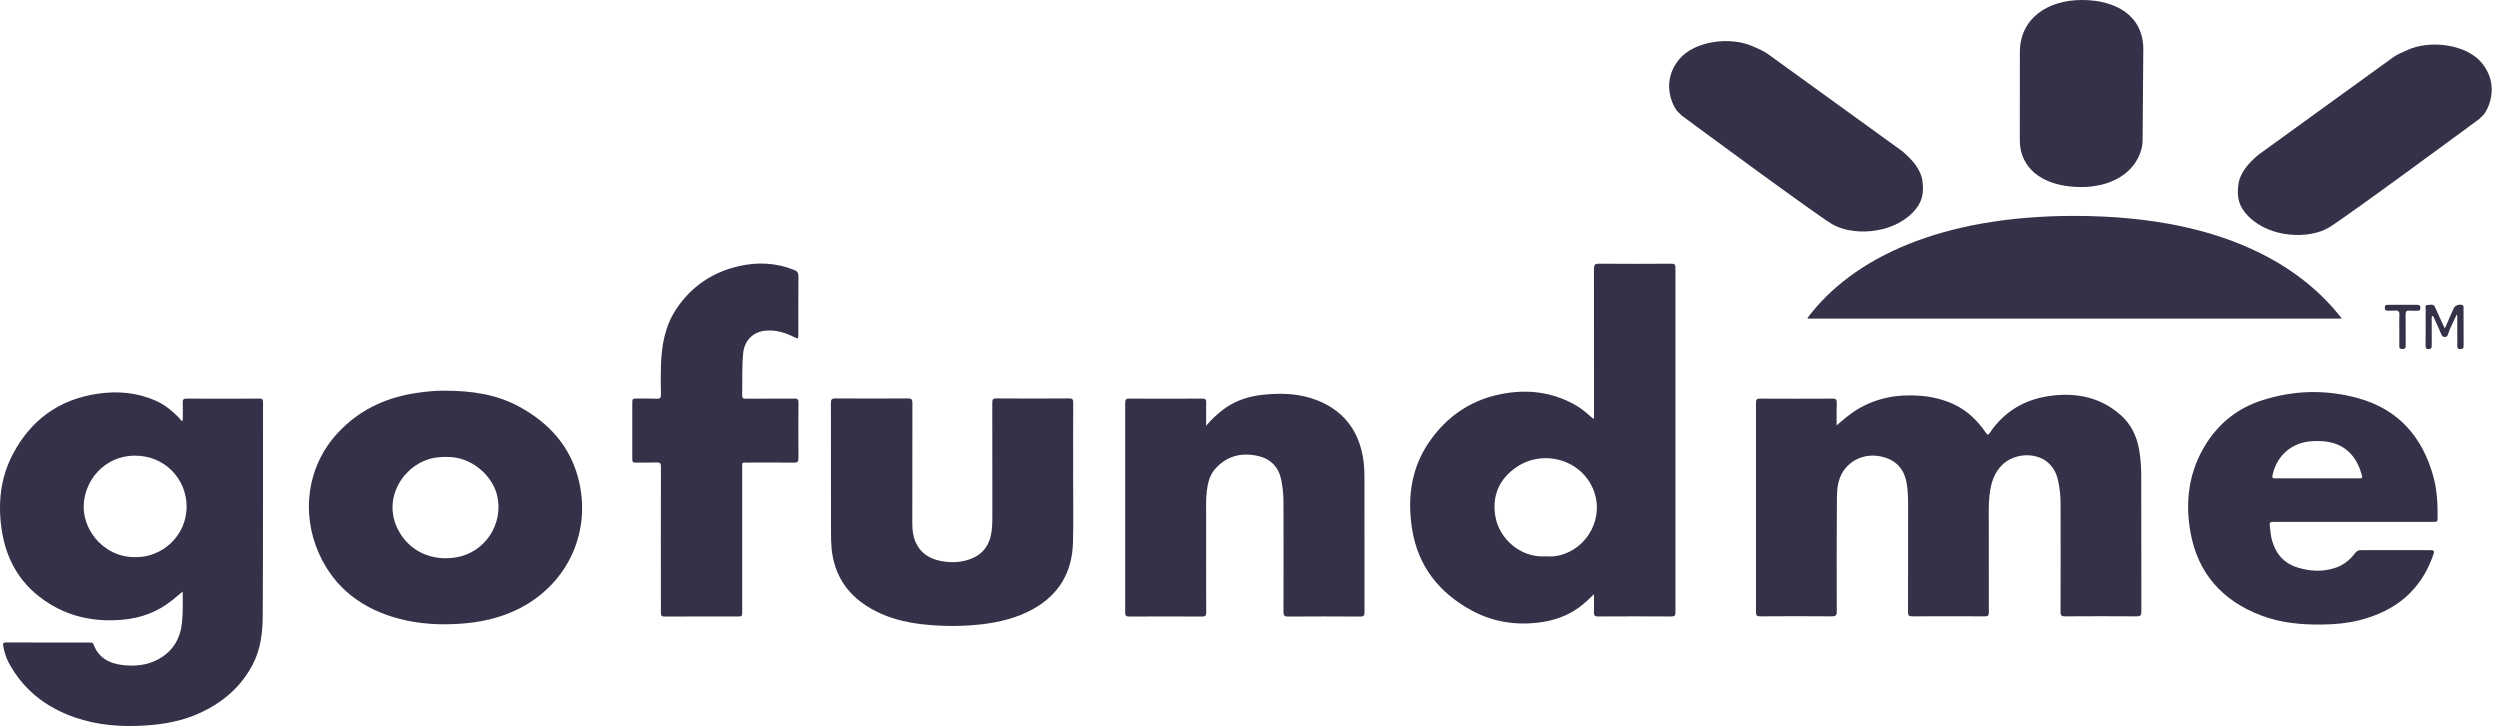
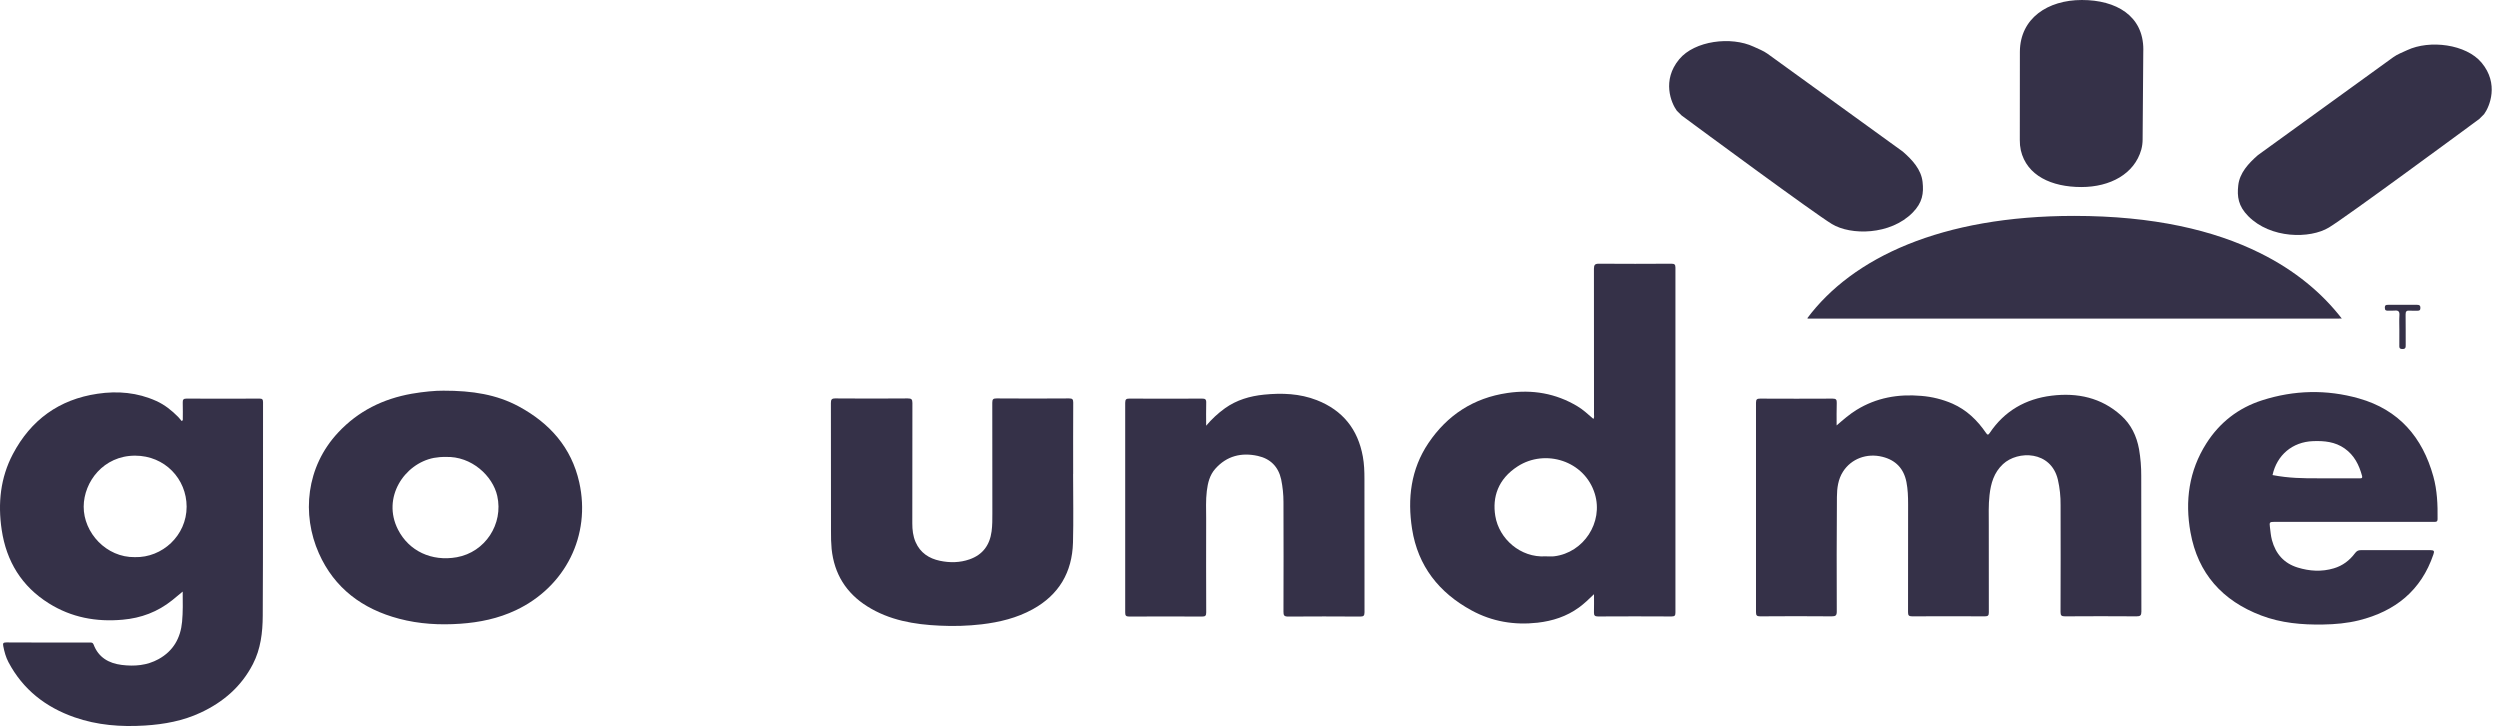
<svg xmlns="http://www.w3.org/2000/svg" width="103" height="30" viewBox="0 0 103 30" fill="none">
-   <path d="M100.73 13.529C100.86 13.232 100.974 12.961 101.097 12.693C101.151 12.578 101.339 12.521 101.452 12.569C101.518 12.595 101.498 12.649 101.498 12.693C101.498 13.213 101.498 13.733 101.501 14.252C101.501 14.35 101.47 14.382 101.37 14.382C101.271 14.382 101.24 14.348 101.24 14.25C101.244 13.882 101.242 13.514 101.24 13.145C101.24 13.088 101.253 13.029 101.216 12.955C101.1 13.234 100.951 13.483 100.863 13.758C100.842 13.823 100.822 13.877 100.739 13.884C100.656 13.89 100.615 13.854 100.584 13.778C100.493 13.56 100.394 13.345 100.295 13.129C100.277 13.088 100.268 13.035 100.205 13.011C100.171 13.076 100.187 13.147 100.187 13.214C100.185 13.554 100.183 13.896 100.187 14.236C100.187 14.336 100.165 14.382 100.052 14.382C99.939 14.381 99.935 14.32 99.935 14.237C99.937 13.739 99.935 13.241 99.938 12.743C99.938 12.678 99.895 12.567 100.016 12.567C100.123 12.567 100.257 12.499 100.327 12.659C100.44 12.919 100.562 13.177 100.68 13.435C100.693 13.46 100.707 13.483 100.73 13.529Z" fill="#353148" />
  <path d="M98.853 13.59C98.853 13.39 98.843 13.189 98.856 12.99C98.868 12.828 98.806 12.779 98.653 12.797C98.568 12.807 98.48 12.794 98.393 12.8C98.301 12.805 98.255 12.784 98.255 12.677C98.255 12.563 98.312 12.558 98.397 12.559C98.793 12.561 99.189 12.562 99.585 12.559C99.679 12.559 99.722 12.585 99.721 12.689C99.719 12.793 99.667 12.804 99.586 12.802C99.483 12.798 99.379 12.808 99.277 12.799C99.151 12.787 99.108 12.829 99.111 12.96C99.119 13.376 99.111 13.792 99.115 14.209C99.115 14.309 99.117 14.383 98.975 14.38C98.833 14.377 98.852 14.294 98.852 14.208C98.853 14.002 98.853 13.795 98.853 13.59Z" fill="#353148" />
  <path d="M75.669 17.528C75.948 17.286 76.201 17.066 76.486 16.89C77.307 16.384 78.204 16.228 79.154 16.31C79.598 16.345 80.033 16.453 80.441 16.63C81.028 16.89 81.464 17.313 81.821 17.833C81.88 17.919 81.91 17.936 81.977 17.837C82.585 16.93 83.456 16.433 84.526 16.302C85.585 16.172 86.571 16.379 87.388 17.115C87.801 17.486 88.031 17.965 88.129 18.509C88.191 18.872 88.221 19.239 88.219 19.606C88.223 21.47 88.219 23.334 88.225 25.198C88.225 25.357 88.18 25.393 88.026 25.393C87.042 25.386 86.059 25.386 85.076 25.393C84.933 25.393 84.894 25.359 84.894 25.214C84.9 23.746 84.9 22.278 84.896 20.81C84.9 20.458 84.863 20.107 84.785 19.764C84.501 18.561 83.132 18.553 82.522 19.123C82.147 19.473 82.022 19.919 81.968 20.402C81.921 20.812 81.939 21.224 81.938 21.635C81.936 22.833 81.937 24.03 81.94 25.227C81.94 25.351 81.912 25.394 81.779 25.393C80.779 25.388 79.78 25.388 78.78 25.393C78.64 25.393 78.611 25.35 78.611 25.218C78.616 23.734 78.614 22.25 78.614 20.765C78.614 20.461 78.603 20.159 78.545 19.86C78.436 19.304 78.103 18.956 77.555 18.82C76.909 18.659 76.271 18.902 75.932 19.431C75.728 19.749 75.684 20.114 75.681 20.475C75.67 22.047 75.668 23.618 75.675 25.189C75.675 25.358 75.629 25.394 75.467 25.393C74.484 25.385 73.501 25.385 72.517 25.393C72.38 25.393 72.347 25.354 72.347 25.22C72.351 22.343 72.351 19.466 72.347 16.59C72.347 16.449 72.392 16.422 72.522 16.423C73.517 16.428 74.511 16.428 75.505 16.423C75.646 16.423 75.678 16.466 75.674 16.598C75.664 16.894 75.669 17.192 75.669 17.528Z" fill="#353148" />
  <path d="M65.673 24.481C65.468 24.679 65.271 24.871 65.048 25.032C64.541 25.399 63.968 25.584 63.349 25.655C62.39 25.763 61.477 25.61 60.632 25.151C59.289 24.421 58.418 23.323 58.178 21.796C57.982 20.544 58.126 19.332 58.851 18.255C59.629 17.101 60.712 16.395 62.106 16.191C63.133 16.04 64.099 16.203 64.993 16.74C65.231 16.882 65.432 17.074 65.65 17.26C65.69 17.195 65.673 17.13 65.673 17.071C65.673 15.072 65.672 13.073 65.67 11.074C65.67 10.909 65.714 10.864 65.879 10.865C66.873 10.873 67.868 10.871 68.861 10.865C68.987 10.865 69.028 10.895 69.028 11.028C69.024 15.762 69.024 20.497 69.028 25.232C69.028 25.354 69.004 25.398 68.869 25.398C67.859 25.392 66.848 25.392 65.837 25.398C65.707 25.398 65.668 25.357 65.671 25.231C65.678 24.981 65.673 24.732 65.673 24.481ZM63.676 22.921C63.795 22.921 63.916 22.933 64.034 22.919C65.247 22.771 66.066 21.521 65.707 20.346C65.287 18.975 63.659 18.486 62.531 19.212C61.71 19.74 61.481 20.491 61.606 21.257C61.759 22.201 62.647 22.986 63.676 22.921Z" fill="#353148" />
  <path d="M18.271 16.096C19.466 16.094 20.461 16.254 21.375 16.746C22.647 17.433 23.544 18.437 23.865 19.872C24.354 22.062 23.295 24.176 21.253 25.141C20.528 25.483 19.759 25.643 18.962 25.698C18.111 25.757 17.27 25.71 16.445 25.492C14.935 25.094 13.777 24.236 13.137 22.794C12.426 21.194 12.605 19.239 13.932 17.82C14.762 16.932 15.783 16.431 16.966 16.221C17.453 16.137 17.943 16.092 18.271 16.096ZM18.361 18.827C18.199 18.823 18.036 18.836 17.876 18.865C16.656 19.103 15.728 20.502 16.396 21.816C16.847 22.703 17.784 23.143 18.82 22.958C19.991 22.748 20.746 21.589 20.487 20.433C20.304 19.614 19.432 18.786 18.361 18.826V18.827Z" fill="#353148" />
  <path d="M49.694 17.54C49.922 17.268 50.183 17.025 50.472 16.818C50.952 16.477 51.497 16.318 52.078 16.259C52.82 16.185 53.552 16.213 54.254 16.487C55.321 16.905 55.946 17.687 56.149 18.811C56.205 19.116 56.215 19.422 56.215 19.731C56.213 21.562 56.214 23.393 56.218 25.223C56.218 25.368 56.179 25.402 56.037 25.402C55.048 25.395 54.059 25.395 53.07 25.402C52.905 25.402 52.878 25.351 52.879 25.201C52.884 23.695 52.884 22.189 52.879 20.683C52.879 20.37 52.847 20.058 52.784 19.751C52.669 19.224 52.335 18.897 51.823 18.784C51.148 18.634 50.541 18.781 50.067 19.317C49.839 19.575 49.762 19.894 49.721 20.227C49.673 20.61 49.694 20.995 49.694 21.379C49.691 22.663 49.691 23.947 49.696 25.23C49.696 25.364 49.663 25.402 49.525 25.402C48.525 25.396 47.526 25.396 46.526 25.402C46.386 25.402 46.357 25.36 46.358 25.228C46.361 22.352 46.361 19.476 46.358 16.599C46.358 16.453 46.398 16.421 46.539 16.422C47.533 16.428 48.527 16.428 49.521 16.422C49.651 16.422 49.701 16.449 49.696 16.589C49.686 16.893 49.694 17.195 49.694 17.54Z" fill="#353148" />
  <path d="M44.212 19.527C44.212 20.47 44.232 21.412 44.207 22.355C44.174 23.573 43.631 24.506 42.547 25.102C41.892 25.462 41.183 25.634 40.445 25.722C39.873 25.788 39.297 25.806 38.723 25.777C37.67 25.73 36.643 25.557 35.73 24.981C34.859 24.432 34.37 23.644 34.263 22.618C34.242 22.375 34.233 22.132 34.237 21.889C34.237 20.128 34.237 18.367 34.233 16.606C34.233 16.462 34.263 16.414 34.417 16.415C35.412 16.423 36.406 16.423 37.4 16.415C37.547 16.415 37.592 16.448 37.591 16.602C37.586 18.255 37.589 19.907 37.587 21.56C37.587 21.828 37.615 22.088 37.723 22.335C37.915 22.776 38.276 23.011 38.727 23.105C39.133 23.19 39.547 23.185 39.946 23.045C40.492 22.854 40.779 22.455 40.854 21.89C40.887 21.642 40.885 21.394 40.885 21.145C40.885 19.628 40.887 18.111 40.882 16.594C40.882 16.45 40.918 16.414 41.061 16.415C42.055 16.422 43.05 16.422 44.044 16.415C44.177 16.415 44.218 16.446 44.217 16.584C44.211 17.564 44.214 18.545 44.214 19.526L44.212 19.527Z" fill="#353148" />
-   <path d="M96.975 21.501H93.699C93.51 21.501 93.495 21.52 93.52 21.708C93.544 21.89 93.556 22.073 93.604 22.252C93.757 22.817 94.097 23.208 94.665 23.383C95.157 23.534 95.654 23.564 96.154 23.415C96.517 23.308 96.802 23.09 97.025 22.793C97.09 22.707 97.154 22.665 97.266 22.666C98.222 22.67 99.178 22.67 100.135 22.666C100.292 22.666 100.301 22.712 100.256 22.843C99.752 24.331 98.685 25.184 97.189 25.558C96.703 25.678 96.209 25.722 95.707 25.73C94.839 25.745 93.983 25.669 93.167 25.36C91.566 24.754 90.552 23.628 90.248 21.933C90.015 20.64 90.184 19.397 90.902 18.268C91.451 17.404 92.223 16.805 93.197 16.493C94.515 16.07 95.857 16.038 97.186 16.415C98.832 16.88 99.807 18.014 100.254 19.63C100.413 20.204 100.436 20.792 100.428 21.384C100.428 21.514 100.351 21.501 100.268 21.501L96.975 21.501ZM95.464 19.706C96.04 19.706 96.615 19.706 97.192 19.706C97.26 19.706 97.349 19.725 97.316 19.605C97.195 19.155 96.995 18.756 96.601 18.478C96.207 18.2 95.76 18.157 95.297 18.175C94.449 18.207 93.809 18.746 93.628 19.573C93.602 19.692 93.634 19.708 93.739 19.707C94.313 19.704 94.889 19.706 95.464 19.706Z" fill="#353148" />
-   <path d="M27.227 22.216C27.227 21.22 27.225 20.223 27.23 19.225C27.23 19.092 27.198 19.048 27.061 19.053C26.767 19.064 26.474 19.053 26.18 19.058C26.081 19.06 26.05 19.028 26.05 18.928C26.053 18.137 26.053 17.346 26.05 16.555C26.05 16.443 26.089 16.419 26.191 16.421C26.479 16.427 26.768 16.413 27.055 16.427C27.206 16.434 27.234 16.381 27.231 16.244C27.222 15.849 27.218 15.453 27.231 15.058C27.257 14.233 27.396 13.43 27.863 12.731C28.484 11.801 29.356 11.21 30.451 10.963C31.219 10.79 31.975 10.825 32.714 11.119C32.853 11.174 32.898 11.243 32.896 11.391C32.888 12.177 32.892 12.962 32.892 13.748C32.892 13.974 32.892 13.975 32.697 13.878C32.348 13.702 31.985 13.597 31.588 13.619C31.04 13.65 30.668 14.018 30.617 14.562C30.564 15.135 30.59 15.709 30.577 16.281C30.574 16.398 30.613 16.427 30.725 16.426C31.393 16.421 32.062 16.426 32.729 16.421C32.854 16.421 32.898 16.45 32.897 16.583C32.89 17.347 32.89 18.111 32.897 18.875C32.897 19.014 32.864 19.063 32.715 19.061C32.075 19.053 31.434 19.056 30.792 19.058C30.553 19.058 30.579 19.032 30.579 19.279C30.579 21.246 30.579 23.212 30.579 25.178C30.579 25.399 30.579 25.399 30.358 25.399C29.37 25.399 28.381 25.396 27.392 25.402C27.264 25.402 27.227 25.369 27.229 25.239C27.23 24.232 27.227 23.224 27.227 22.216Z" fill="#353148" />
+   <path d="M96.975 21.501H93.699C93.51 21.501 93.495 21.52 93.52 21.708C93.544 21.89 93.556 22.073 93.604 22.252C93.757 22.817 94.097 23.208 94.665 23.383C95.157 23.534 95.654 23.564 96.154 23.415C96.517 23.308 96.802 23.09 97.025 22.793C97.09 22.707 97.154 22.665 97.266 22.666C98.222 22.67 99.178 22.67 100.135 22.666C100.292 22.666 100.301 22.712 100.256 22.843C99.752 24.331 98.685 25.184 97.189 25.558C96.703 25.678 96.209 25.722 95.707 25.73C94.839 25.745 93.983 25.669 93.167 25.36C91.566 24.754 90.552 23.628 90.248 21.933C90.015 20.64 90.184 19.397 90.902 18.268C91.451 17.404 92.223 16.805 93.197 16.493C94.515 16.07 95.857 16.038 97.186 16.415C98.832 16.88 99.807 18.014 100.254 19.63C100.413 20.204 100.436 20.792 100.428 21.384C100.428 21.514 100.351 21.501 100.268 21.501L96.975 21.501ZM95.464 19.706C96.04 19.706 96.615 19.706 97.192 19.706C97.26 19.706 97.349 19.725 97.316 19.605C97.195 19.155 96.995 18.756 96.601 18.478C96.207 18.2 95.76 18.157 95.297 18.175C94.449 18.207 93.809 18.746 93.628 19.573C94.313 19.704 94.889 19.706 95.464 19.706Z" fill="#353148" />
  <path d="M102.242 2.583C101.605 1.819 100.105 1.631 99.176 2.066C98.98 2.158 98.776 2.232 98.6 2.359L93.028 6.39C92.632 6.735 92.272 7.128 92.216 7.637C92.164 8.102 92.216 8.487 92.624 8.902C93.546 9.839 95.175 9.845 95.952 9.373C96.665 8.941 101.377 5.468 102.146 4.902L102.345 4.703C102.573 4.39 102.968 3.454 102.242 2.583Z" fill="#353148" />
  <path d="M78.802 8.759C79.21 8.344 79.261 7.96 79.21 7.495C79.153 6.985 78.794 6.593 78.397 6.247L72.825 2.216C72.649 2.089 72.445 2.015 72.25 1.923C71.321 1.488 69.82 1.676 69.185 2.44C68.459 3.311 68.854 4.247 69.083 4.559L69.283 4.758C70.048 5.325 74.76 8.798 75.475 9.23C76.25 9.701 77.879 9.696 78.802 8.759Z" fill="#353148" />
  <path d="M85.751 7.706C86.941 7.706 87.938 7.166 88.221 6.164C88.258 6.026 88.276 5.884 88.276 5.741L88.303 2.127C88.303 2.096 88.305 2.065 88.305 2.035C88.305 0.646 87.182 0 85.772 0C84.37 0 83.23 0.75 83.219 2.127L83.216 5.77C83.214 5.912 83.228 6.054 83.258 6.193C83.501 7.236 84.524 7.706 85.751 7.706Z" fill="#353148" />
  <path d="M93.108 10.423C91.217 9.484 88.718 8.895 85.454 8.895C79.986 8.895 76.32 10.615 74.457 13.116H74.485L74.477 13.127L96.483 13.125C95.68 12.088 94.578 11.15 93.108 10.423Z" fill="#353148" />
  <path d="M7.527 24.373C7.363 24.507 7.231 24.622 7.093 24.731C6.497 25.209 5.815 25.465 5.052 25.532C3.965 25.63 2.943 25.441 2.013 24.858C0.891 24.157 0.263 23.125 0.07 21.83C-0.093 20.744 0.015 19.684 0.532 18.705C1.272 17.303 2.433 16.455 4.02 16.222C4.852 16.099 5.663 16.17 6.438 16.52C6.785 16.676 7.076 16.91 7.34 17.177C7.391 17.229 7.435 17.289 7.482 17.345L7.531 17.314C7.531 17.073 7.537 16.832 7.529 16.591C7.525 16.469 7.554 16.421 7.689 16.422C8.689 16.428 9.688 16.428 10.688 16.422C10.8 16.422 10.837 16.451 10.837 16.567C10.833 19.503 10.841 22.439 10.825 25.377C10.821 26.057 10.742 26.738 10.419 27.362C9.943 28.286 9.199 28.926 8.268 29.36C7.542 29.7 6.768 29.842 5.97 29.892C4.98 29.954 4.006 29.88 3.069 29.552C1.88 29.137 0.946 28.409 0.35 27.284C0.24 27.077 0.18 26.853 0.135 26.623C0.111 26.505 0.13 26.467 0.263 26.468C1.094 26.474 1.926 26.471 2.756 26.471C3.071 26.471 3.387 26.471 3.702 26.471C3.769 26.471 3.825 26.471 3.856 26.554C4.056 27.088 4.483 27.328 5.015 27.395C5.539 27.46 6.056 27.419 6.533 27.156C7.139 26.821 7.439 26.292 7.502 25.616C7.54 25.214 7.531 24.81 7.527 24.373ZM5.556 22.954C6.69 22.983 7.689 22.059 7.689 20.878C7.689 19.734 6.793 18.773 5.565 18.773C4.263 18.773 3.454 19.85 3.448 20.869C3.441 21.948 4.379 22.972 5.556 22.954Z" fill="#353148" />
</svg>